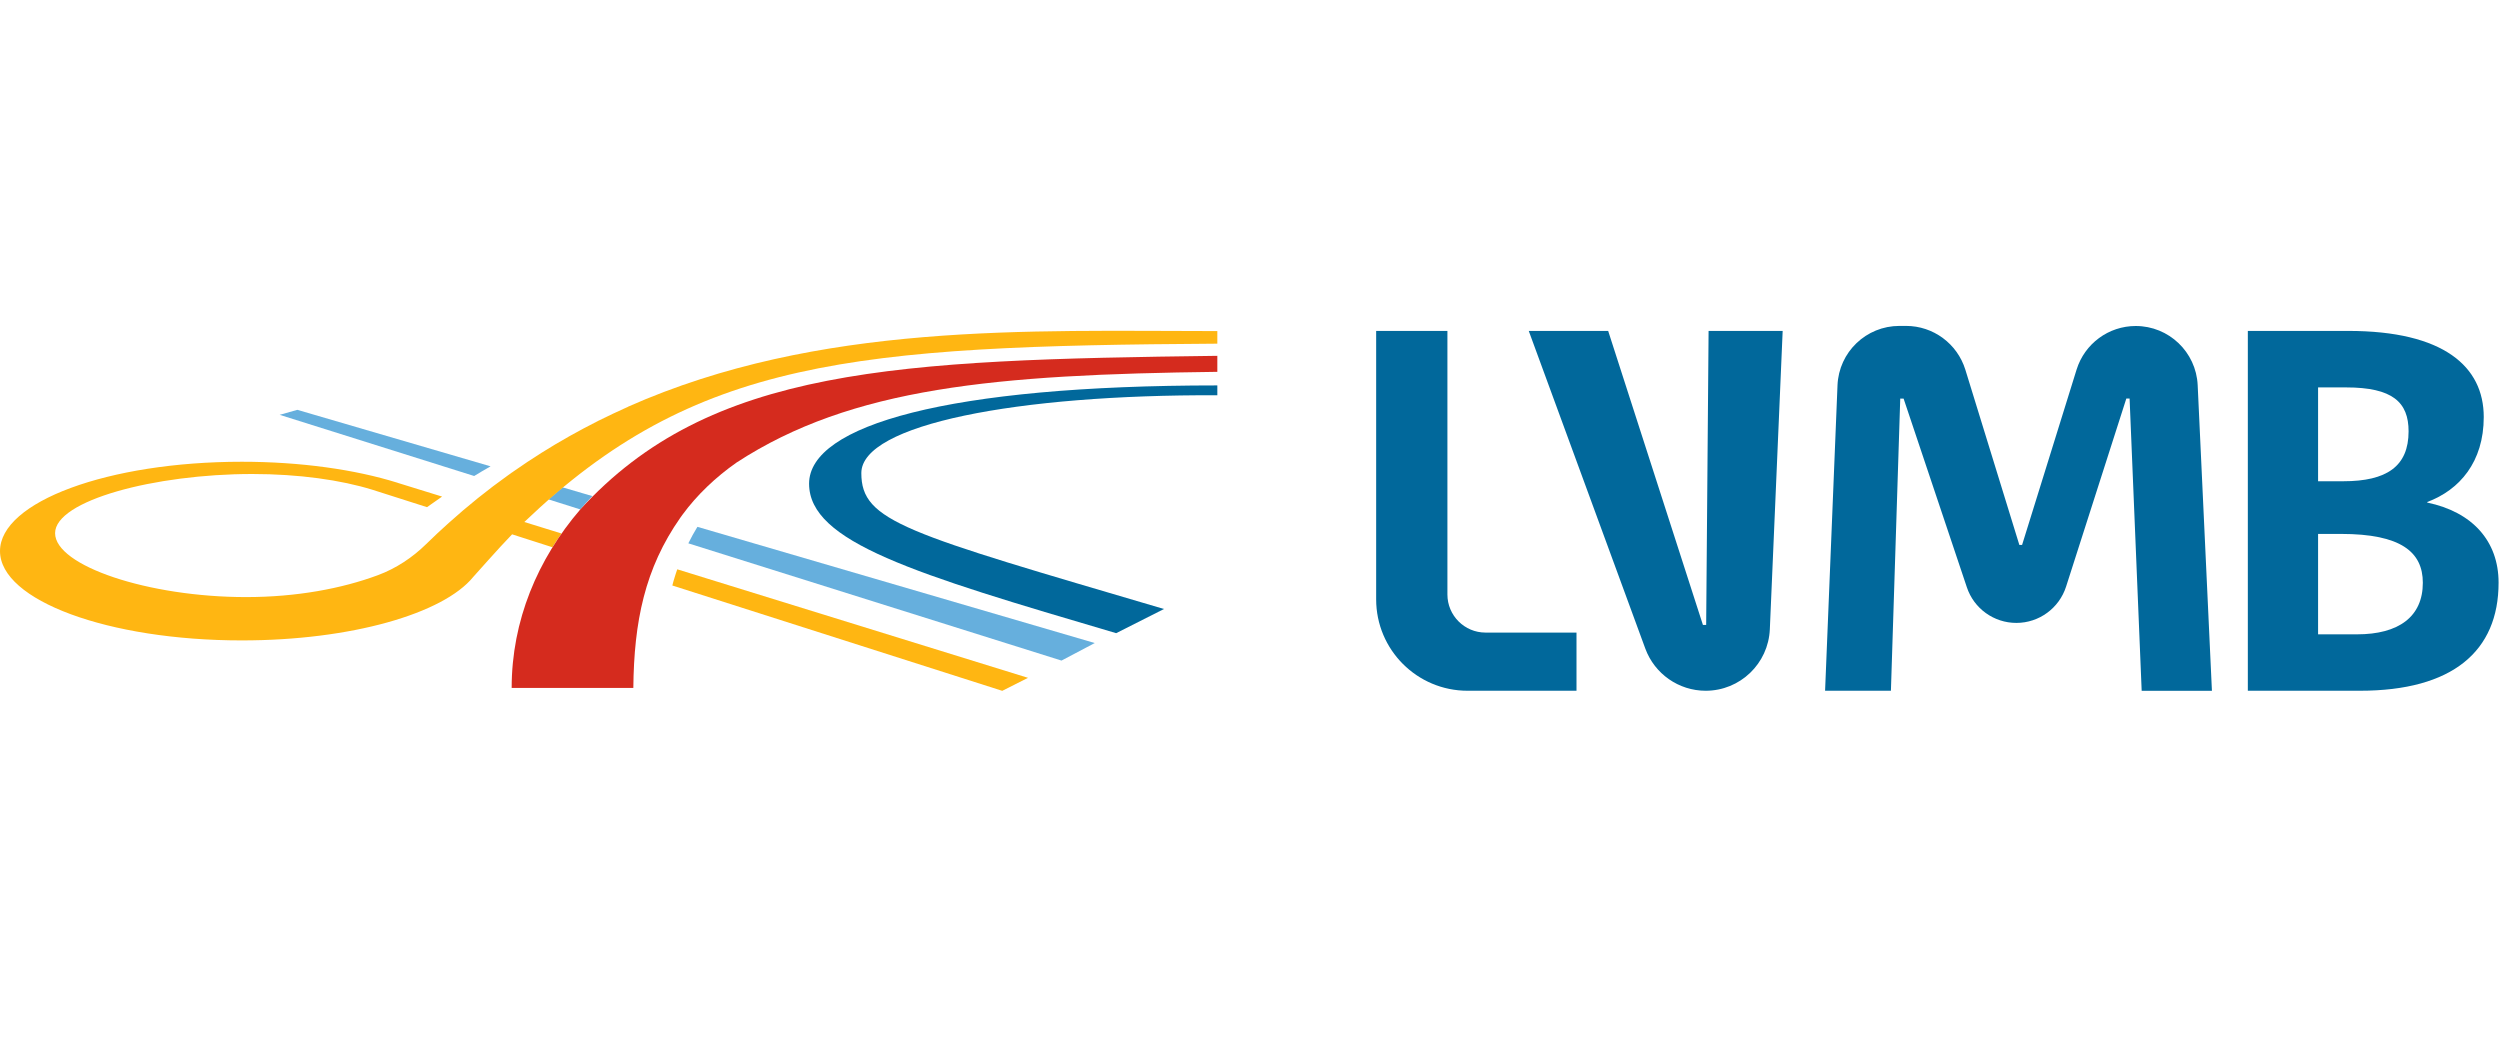
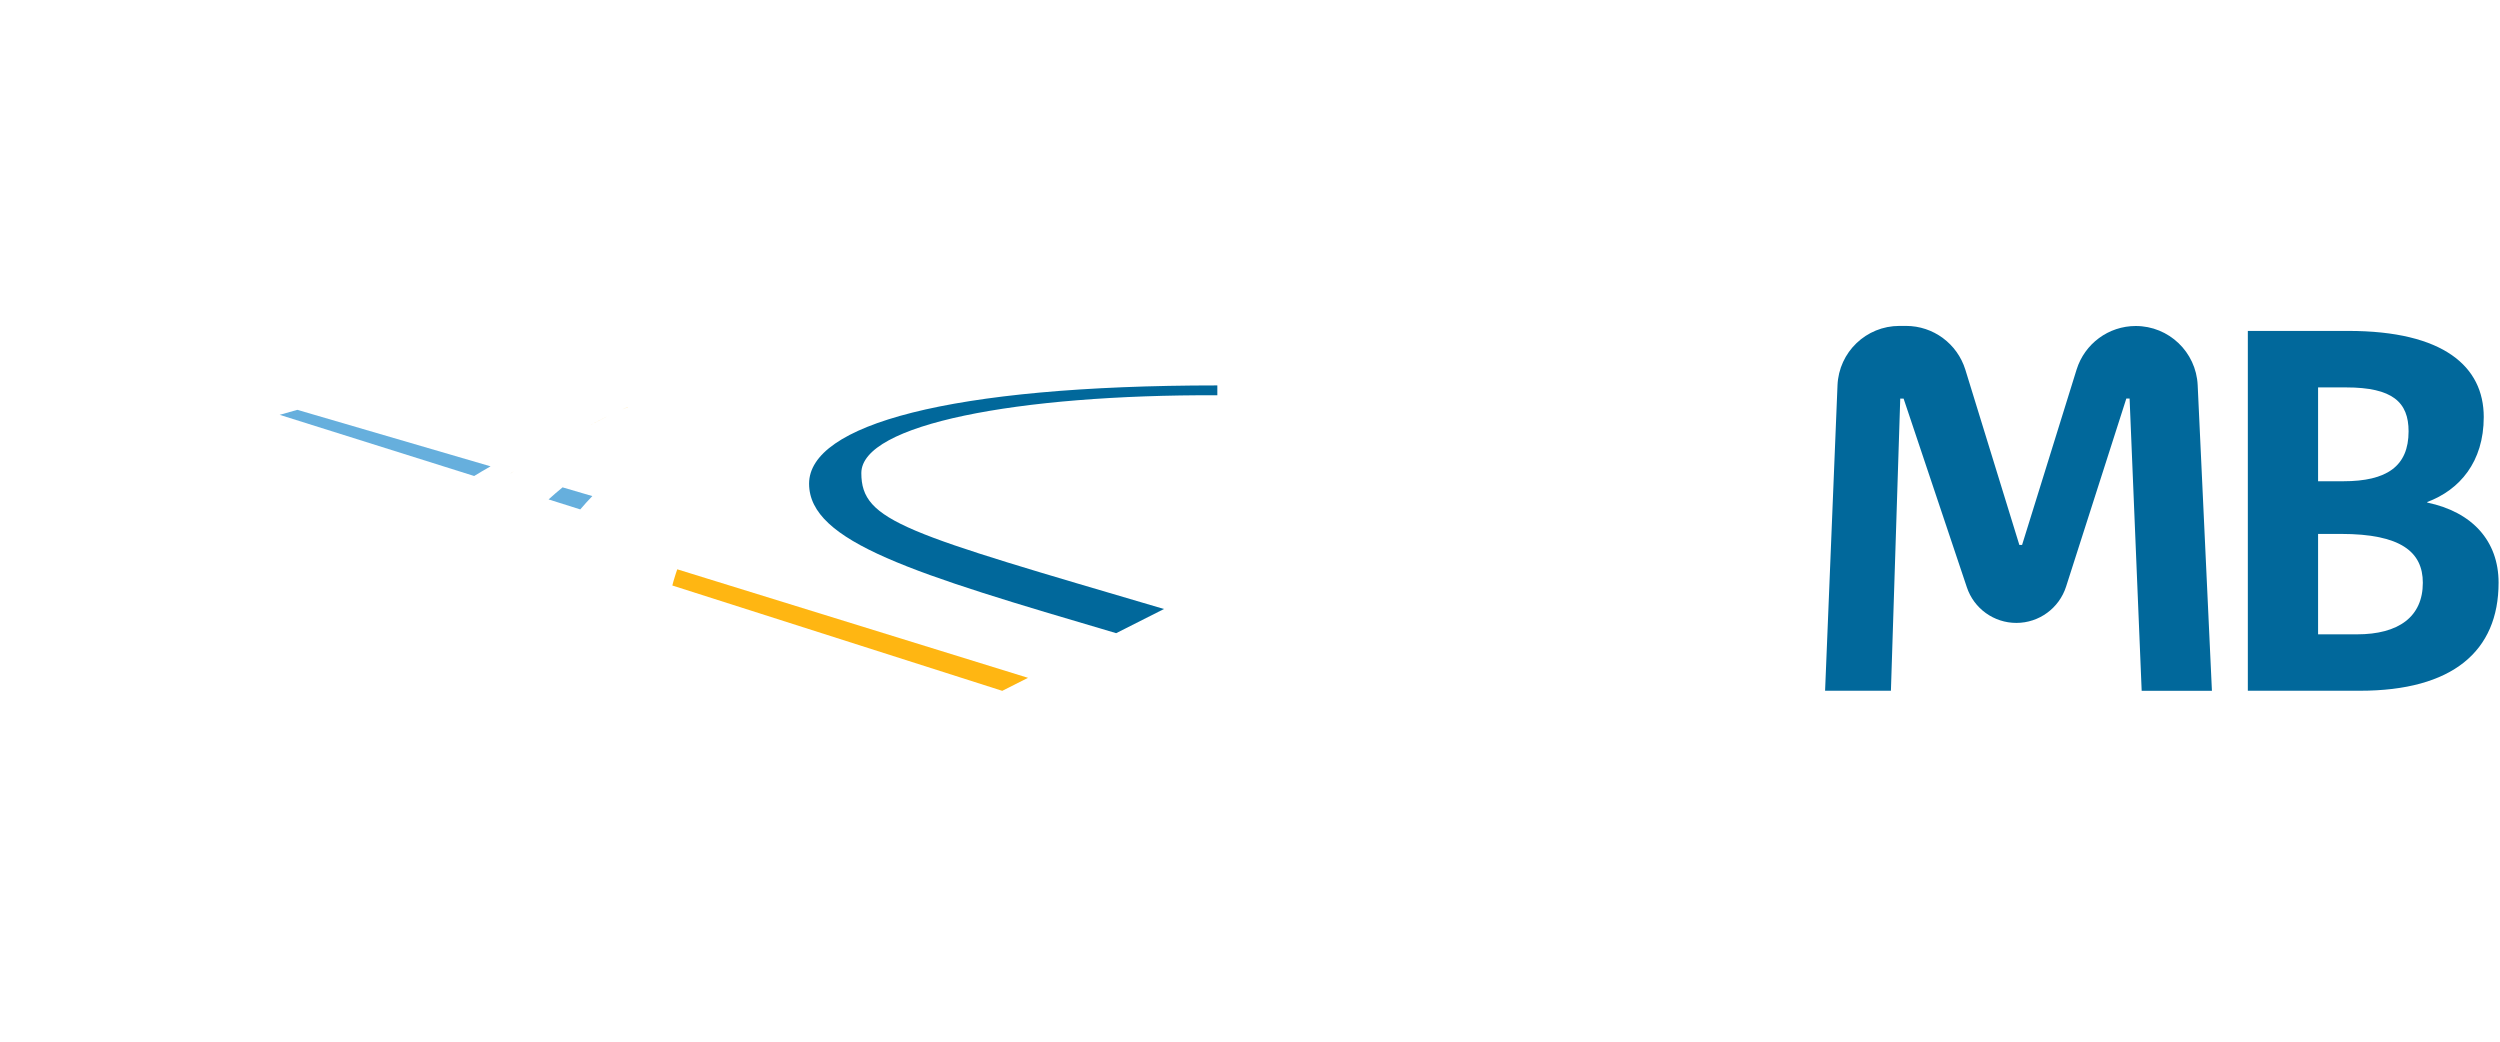
<svg xmlns="http://www.w3.org/2000/svg" height="125" viewBox="0 0 300.0 125.0" width="300">
  <svg height="125" viewBox="0 0 300 125" width="300" x="0" y="0">
    <svg height="125" viewBox="0 0 300 125" width="300">
      <g>
        <path d="M269.74,82.89v-43.18h12.05c11.45,0,16.26,4.28,16.26,10.33,0,5.4-2.9,8.75-6.78,10.2v.07c5.4,1.12,8.56,4.61,8.56,9.61,0,8.23-5.53,12.97-16.65,12.97h-13.44ZM278.17,46.49v11.26h3.03c5.2,0,7.83-1.78,7.83-5.99,0-3.49-1.91-5.27-7.5-5.27h-3.36ZM278.17,64.07v12.05h4.67c5,0,7.9-2.11,7.9-6.19,0-3.69-2.63-5.86-9.81-5.86h-2.76Z" fill="#01689b" />
-         <path d="M165.13,39.71h8.56v31.63c0,2.52,2.05,4.57,4.57,4.57h10.92v6.98h-13.07c-6.06,0-10.97-4.91-10.97-10.97v-32.21h-.01Z" fill="#01689b" />
        <path d="M228.03,47.81l-1.12,35.08h-7.9l1.49-36.65c.16-3.99,3.44-7.13,7.43-7.13h.8c3.26,0,6.14,2.13,7.11,5.25l6.48,21.03h.33l6.54-21.04c.97-3.11,3.84-5.23,7.1-5.23h0c3.97,0,7.24,3.12,7.43,7.09l1.71,36.69h-8.43l-1.45-35.08h-.39l-7.23,22.57c-.83,2.59-3.24,4.36-5.97,4.36h0c-2.69,0-5.09-1.72-5.94-4.28l-7.59-22.64h-.39v-.02Z" fill="#01689b" />
-         <path d="M183.44,39.71h9.54l11.37,35.28h.39l.29-35.28h8.89l-1.54,35.8c-.18,4.13-3.57,7.38-7.7,7.38h0c-3.23,0-6.12-2.02-7.24-5.05l-13.99-38.13h0Z" fill="#01689b" />
      </g>
      <g>
        <g>
          <path d="M35.68,49.18l23.19,6.78c-.66.37-1.31.76-1.97,1.16l-23.34-7.34s2.12-.6,2.12-.6Z" fill="#66afdd" />
          <path d="M61.43,56.7h0c-.07.05-.14.1-.22.15.07-.05.14-.1.21-.15h.01Z" fill="#429cd5" />
          <path d="M67.5,58.48l3.58,1.05c-.5.52-.98,1.05-1.45,1.6h0l-3.8-1.2c.55-.5,1.11-.98,1.67-1.44h0Z" fill="#66afdd" />
-           <path d="M131.38,77.16l-4,2.11-44.78-14.07c.33-.67.69-1.33,1.09-1.98l47.7,13.95h0Z" fill="#66afdd" />
        </g>
        <g>
          <path d="M81.27,68.32c-.12.35-.24.7-.34,1.05-.09.29-.18.59-.25.89l39.59,12.64,3.09-1.56-42.08-13.02h0ZM75.32,48.84c-.23.1-.45.2-.67.31.23-.1.47-.21.7-.31h-.03ZM70.49,51.18c.92-.48,1.84-.94,2.77-1.39-.93.44-1.85.9-2.77,1.39ZM61.43,56.71c-.07.05-.14.1-.21.15.07-.05.14-.1.22-.15.08-.06.16-.11.24-.17-.08.05-.16.11-.25.17Z" fill="#ffb612" />
-           <path d="M146.08,39.74v1.5c-43.67.28-62.7,1.83-83.16,21.4l4.46,1.38c-.38.54-.74,1.09-1.09,1.65l-4.84-1.55c-1.54,1.58-4.64,5.1-4.66,5.11-3.59,4.41-14.67,7.62-27.78,7.62-16.02,0-29.01-4.8-29.01-10.72s12.99-10.72,29.01-10.72c7.11,0,13.61.94,18.66,2.51l.11.04,5.27,1.63c-.61.42-1.21.84-1.81,1.27l-6.52-2.08h0c-3.79-1.18-8.87-1.9-14.45-1.9-11.71,0-23.66,3.18-23.66,7.1s11.19,7.67,22.91,7.67c6.06,0,11.5-1.02,15.83-2.63,2.18-.81,4.14-2.11,5.8-3.74.89-.87,1.78-1.71,2.69-2.52,2.28-2.05,4.67-3.98,7.17-5.76.14-.11.28-.2.43-.3.08-.06.16-.11.24-.17,4.31-3.02,8.88-5.58,13.68-7.71h-.03c22.94-10.18,48.15-9.09,70.76-9.09h0Z" fill="#ffb612" />
        </g>
        <path d="M146.08,47.43c-24.02-.09-42.72,3.5-42.72,9.34s5.23,7.15,36.32,16.31l-5.74,2.9c-24.3-7.16-36.85-10.92-36.85-17.94s16.7-11.79,48.99-11.79v1.18h0Z" fill="#01689b" />
-         <path d="M146.08,42.69v1.93c-26.6.33-43.86,1.86-57.7,10.89-2.48,1.74-4.73,3.86-6.5,6.28-.08.1-.16.21-.23.32-4.29,6.11-5.57,12.52-5.65,20.44h-14.6c0-8.07,3.11-15.45,8.23-21.41h0c15.57-17.08,37.89-17.95,76.45-18.44h0Z" fill="#d52b1e" />
      </g>
    </svg>
  </svg>
</svg>